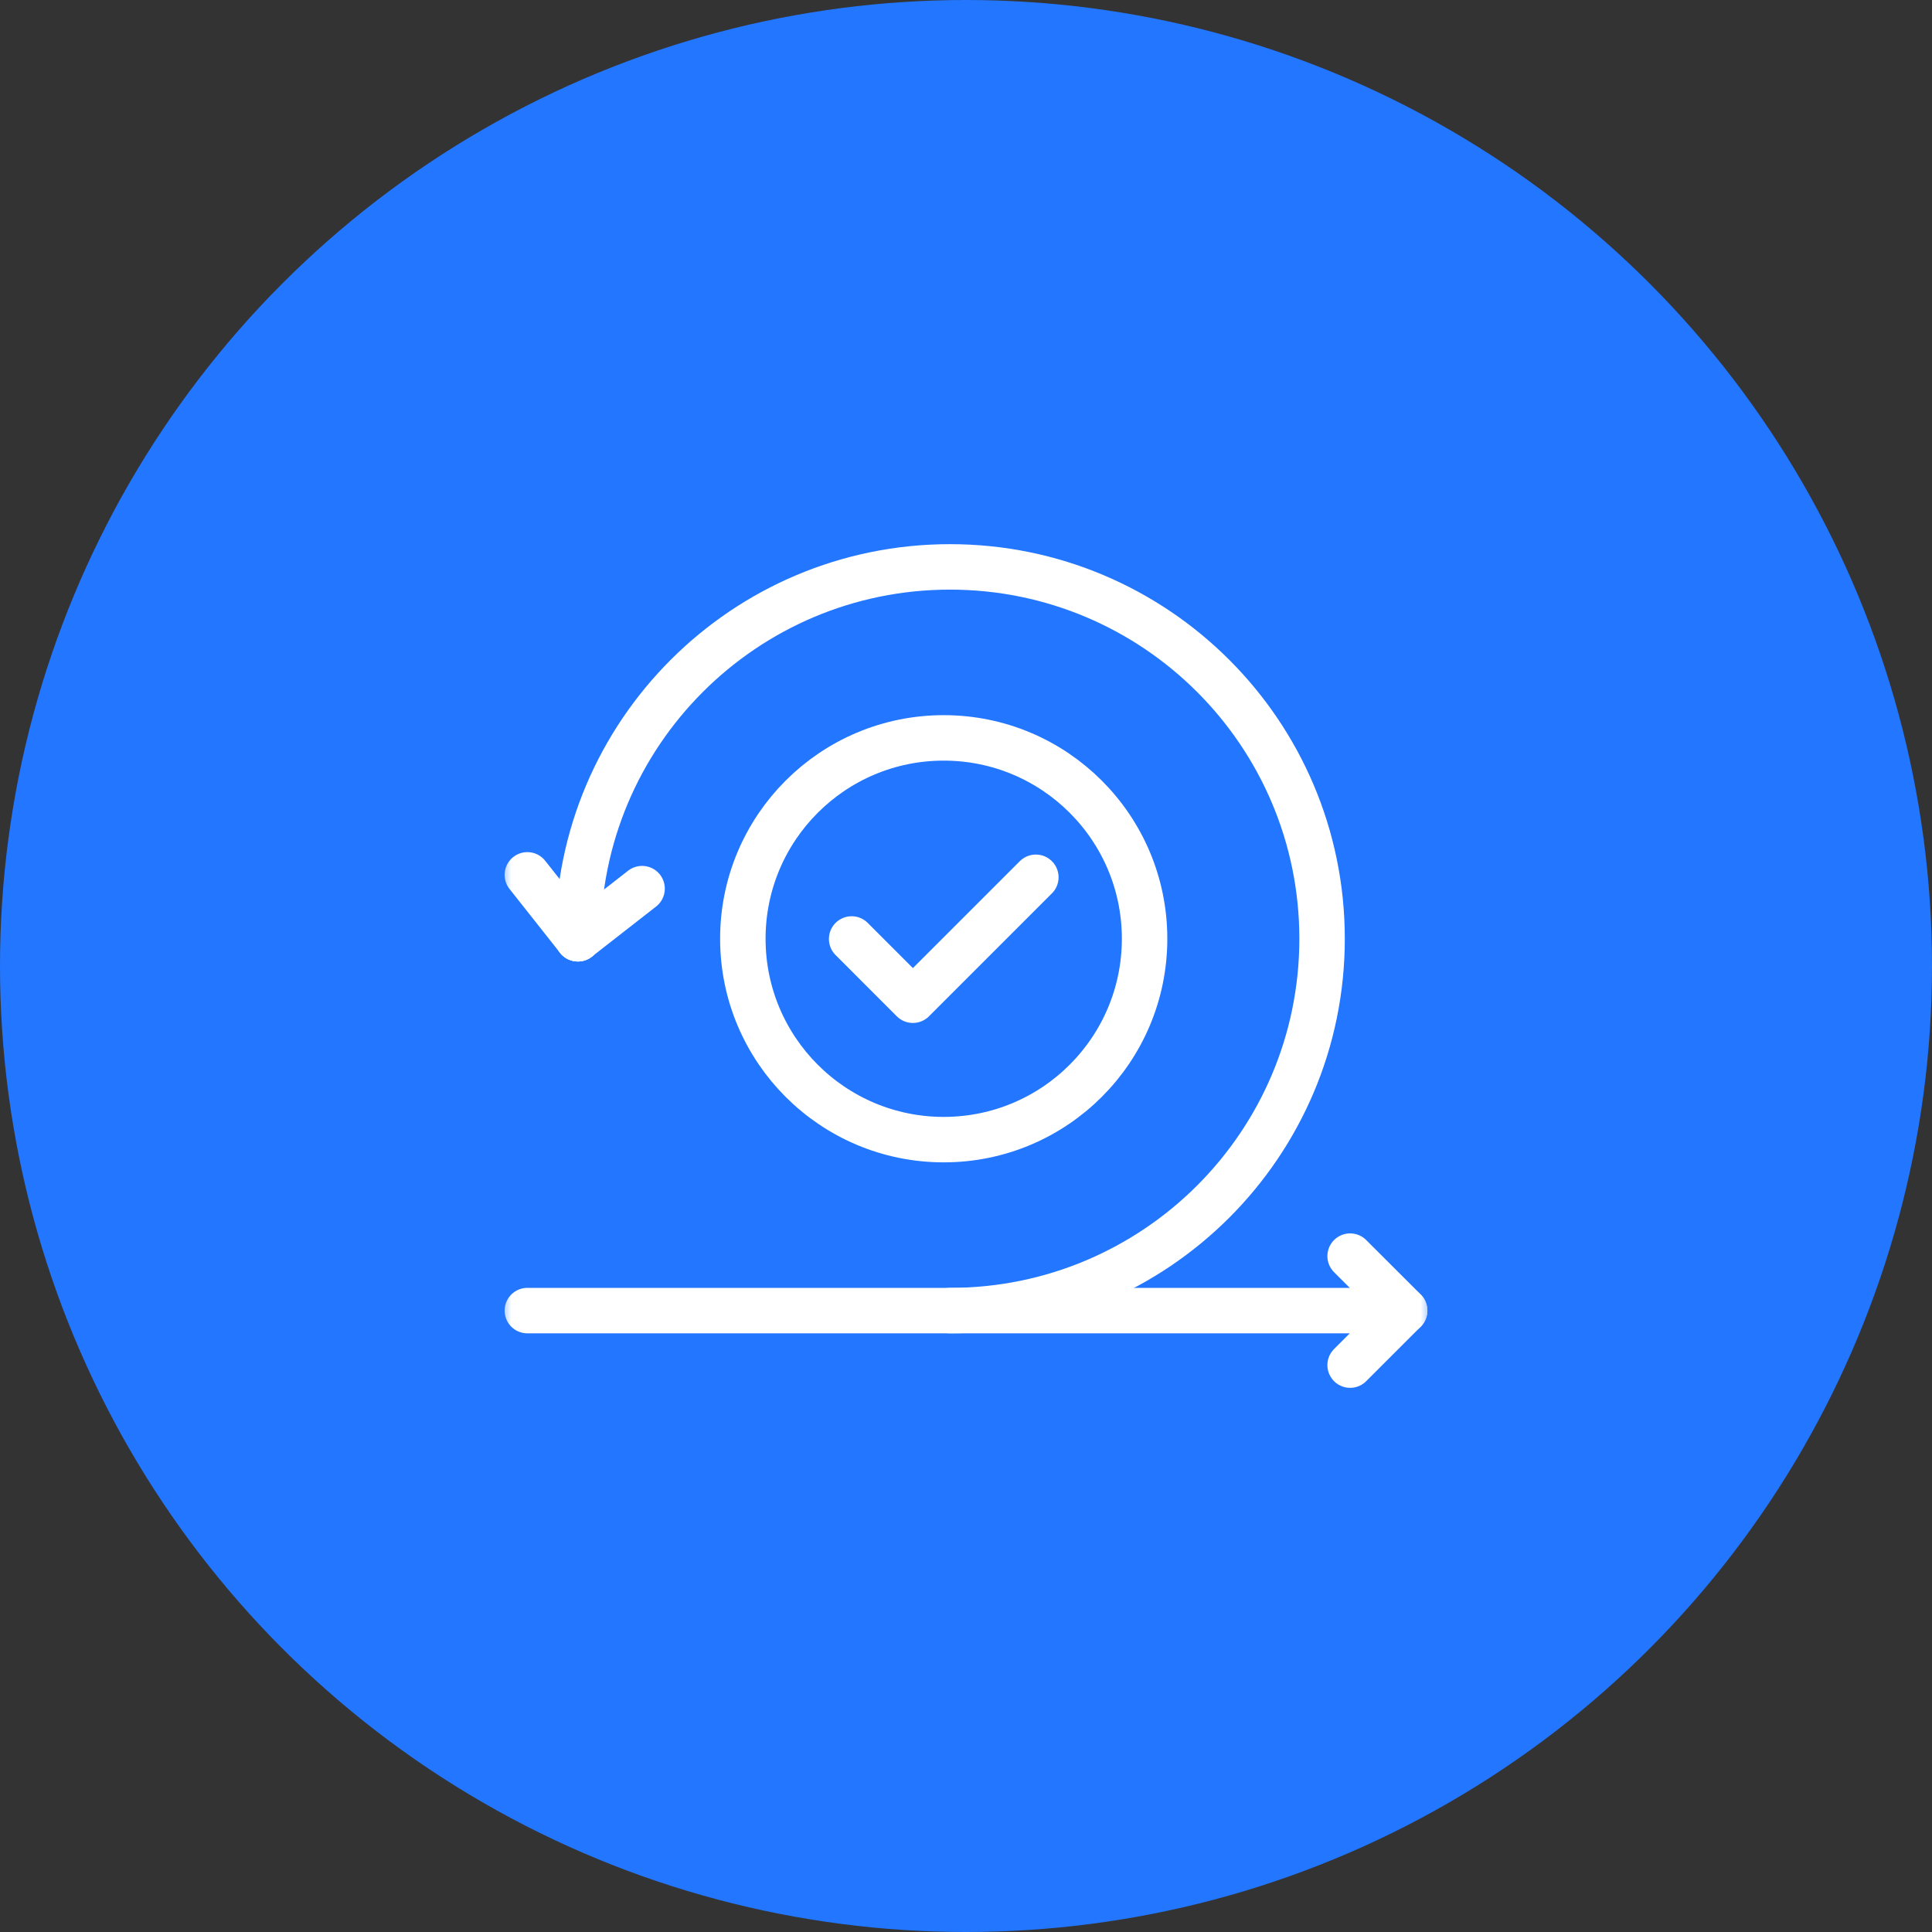
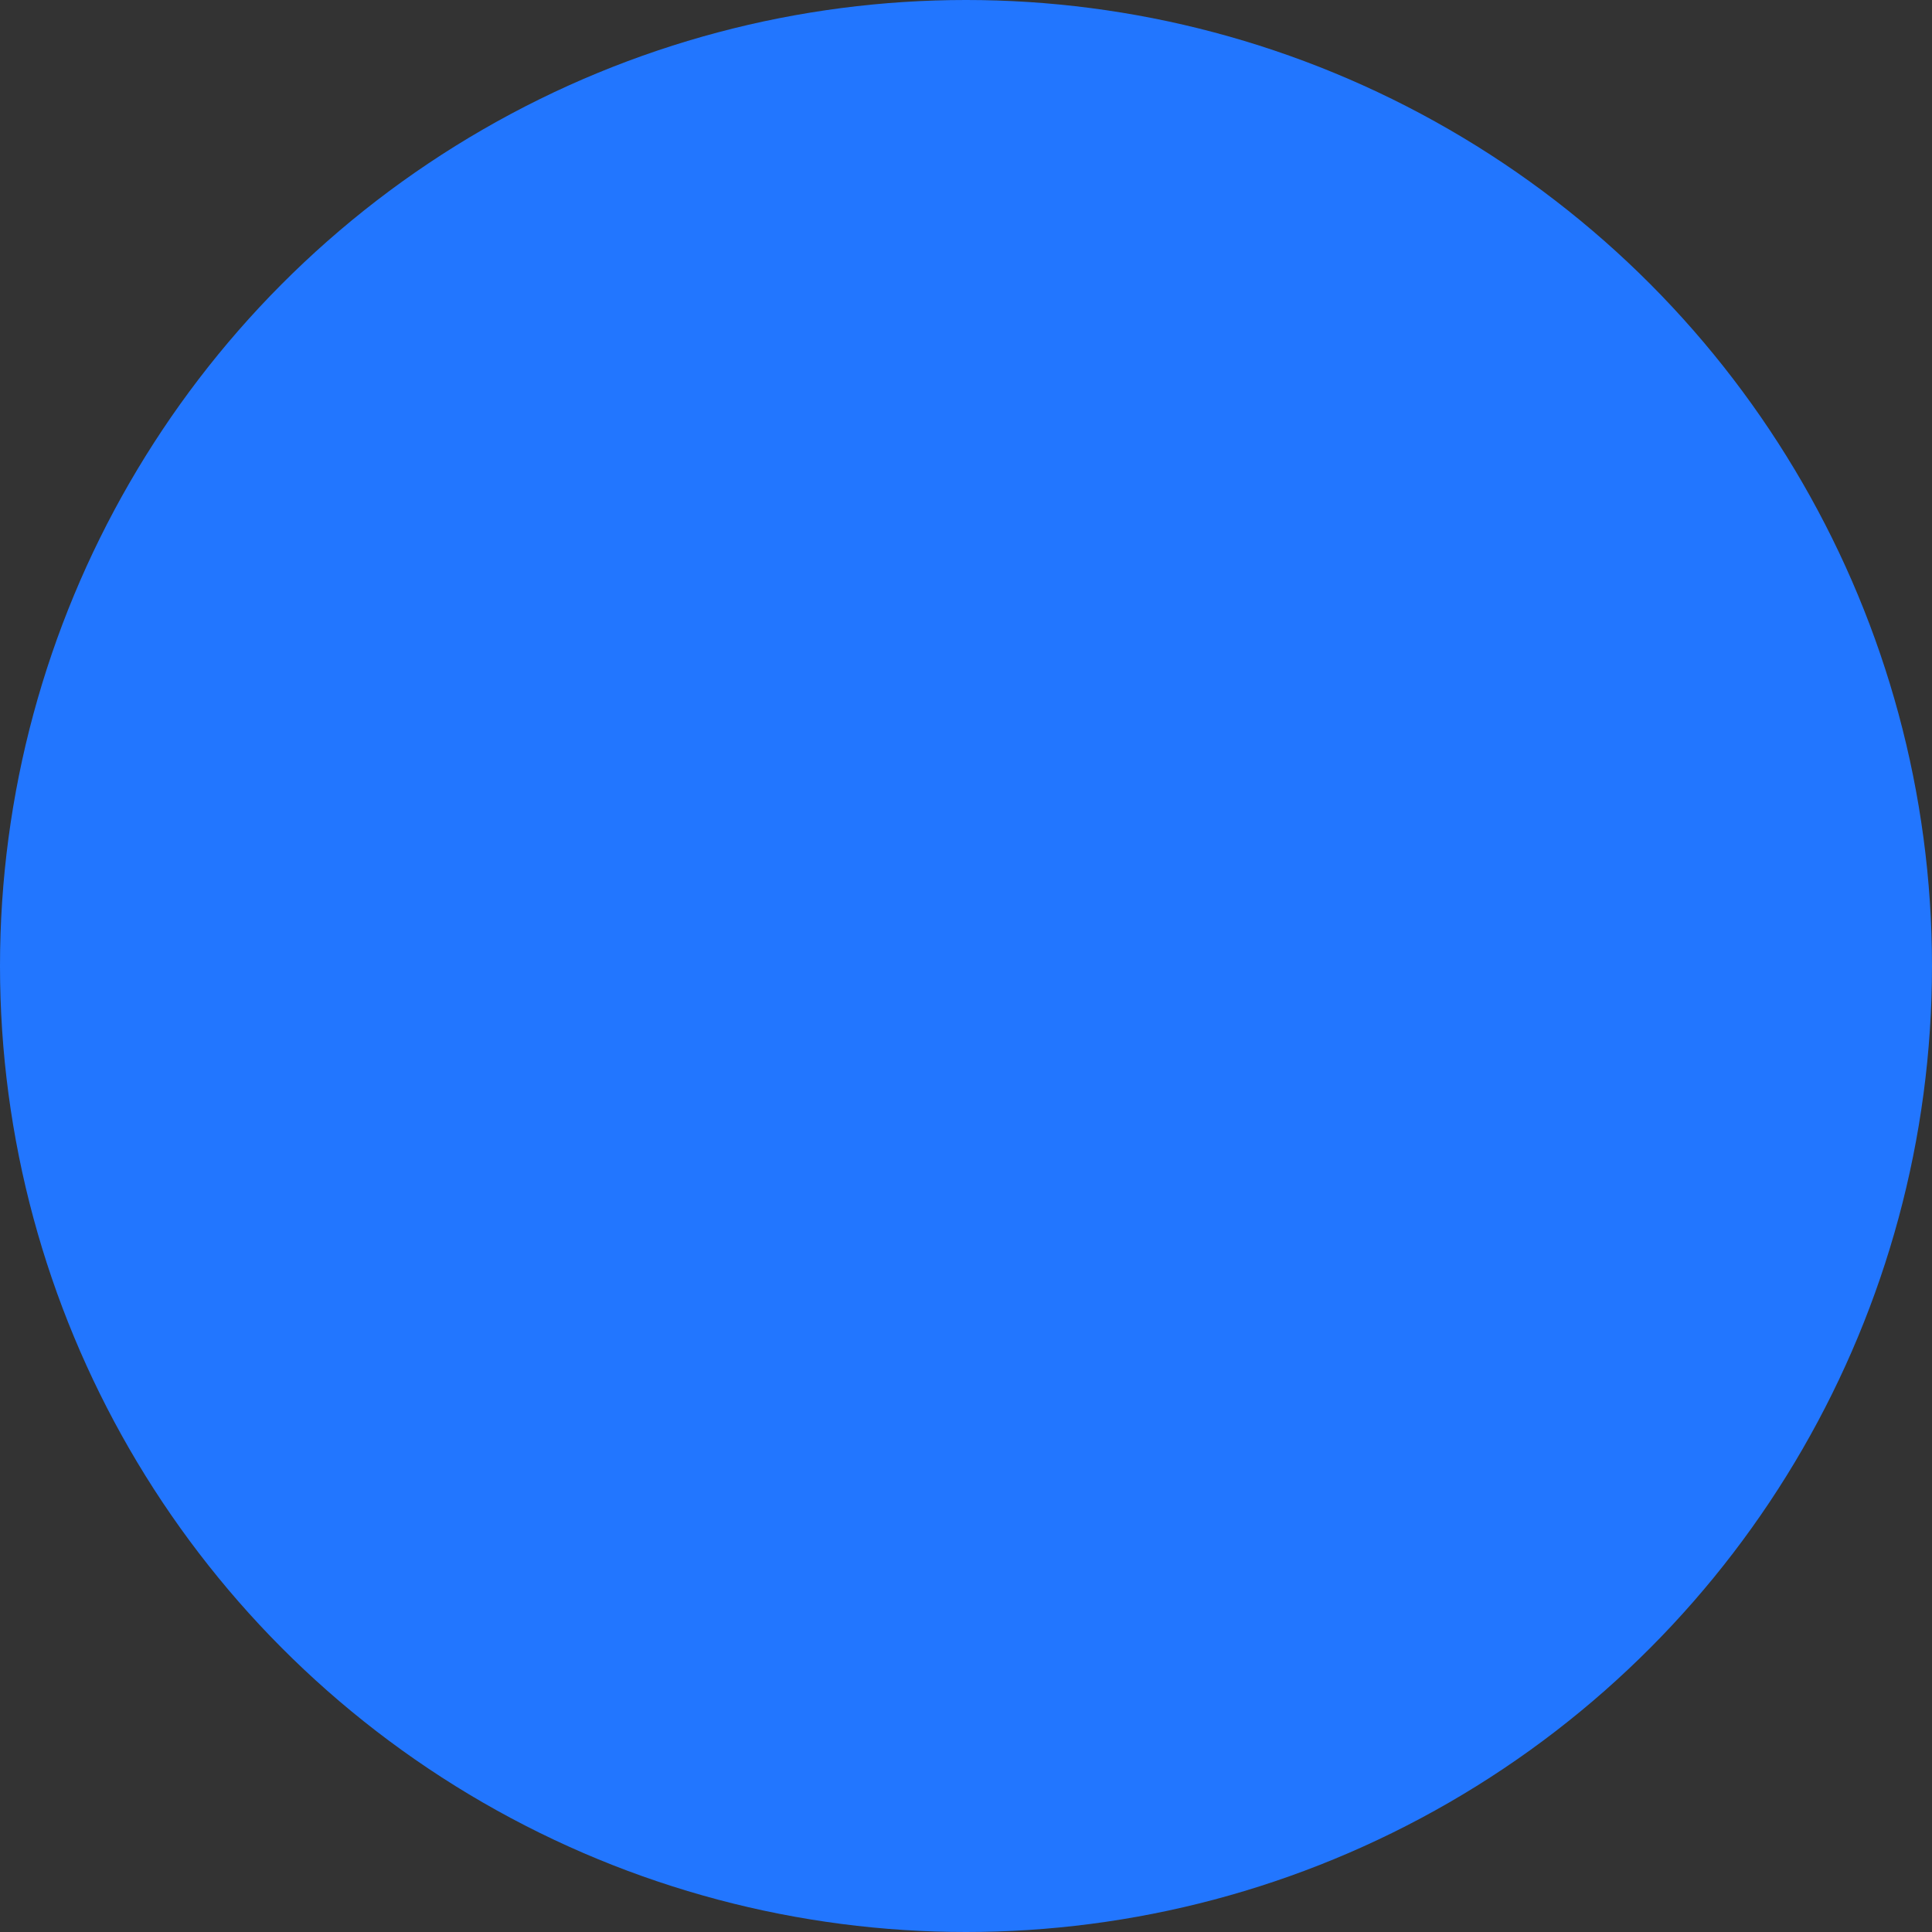
<svg xmlns="http://www.w3.org/2000/svg" width="85" height="85" viewBox="0 0 85 85" fill="none">
  <rect x="0" y="0" width="85" height="85" fill="#333333" stroke="none" />
  <circle cx="42.5" cy="42.5" r="42.5" fill="#2276FF" />
  <g clip-path="url(#clip0_4368_3362)">
    <mask id="mask0_4368_3362" style="mask-type:luminance" maskUnits="userSpaceOnUse" x="22" y="22" width="41" height="41">
-       <path d="M22 22H63V63H22V22Z" fill="white" />
-     </mask>
+       </mask>
    <g mask="url(#mask0_4368_3362)">
      <path d="M59.4 60.059L61.799 57.661H45.643H35.3H30.495H23.201" stroke="white" stroke-width="2" stroke-miterlimit="10" stroke-linecap="round" stroke-linejoin="round" />
      <path d="M61.8 57.661L59.4 55.264" stroke="white" stroke-width="2" stroke-miterlimit="10" stroke-linecap="round" stroke-linejoin="round" />
      <path d="M41.795 57.661C50.836 57.661 58.166 50.337 58.166 41.301C58.166 32.266 50.836 24.941 41.795 24.941C32.754 24.941 25.424 32.266 25.424 41.301" stroke="white" stroke-width="2" stroke-miterlimit="10" stroke-linecap="round" stroke-linejoin="round" />
      <path d="M25.424 41.301L23.201 38.49" stroke="white" stroke-width="2" stroke-miterlimit="10" stroke-linecap="round" stroke-linejoin="round" />
      <path d="M25.424 41.301L28.249 39.096" stroke="white" stroke-width="2" stroke-miterlimit="10" stroke-linecap="round" stroke-linejoin="round" />
      <path d="M50.357 41.301C50.357 46.182 46.4 50.139 41.519 50.139C36.639 50.139 32.682 46.182 32.682 41.301C32.682 36.42 36.639 32.464 41.519 32.464C46.4 32.464 50.357 36.42 50.357 41.301Z" stroke="white" stroke-width="2" stroke-miterlimit="10" stroke-linecap="round" stroke-linejoin="round" />
-       <path d="M37.469 41.311L40.163 44.006L45.573 38.597" stroke="white" stroke-width="2" stroke-miterlimit="10" stroke-linecap="round" stroke-linejoin="round" />
+       <path d="M37.469 41.311L45.573 38.597" stroke="white" stroke-width="2" stroke-miterlimit="10" stroke-linecap="round" stroke-linejoin="round" />
    </g>
  </g>
  <defs>
    <clipPath id="clip0_4368_3362">
      <rect width="41" height="41" fill="white" transform="translate(22 22)" />
    </clipPath>
  </defs>
</svg>